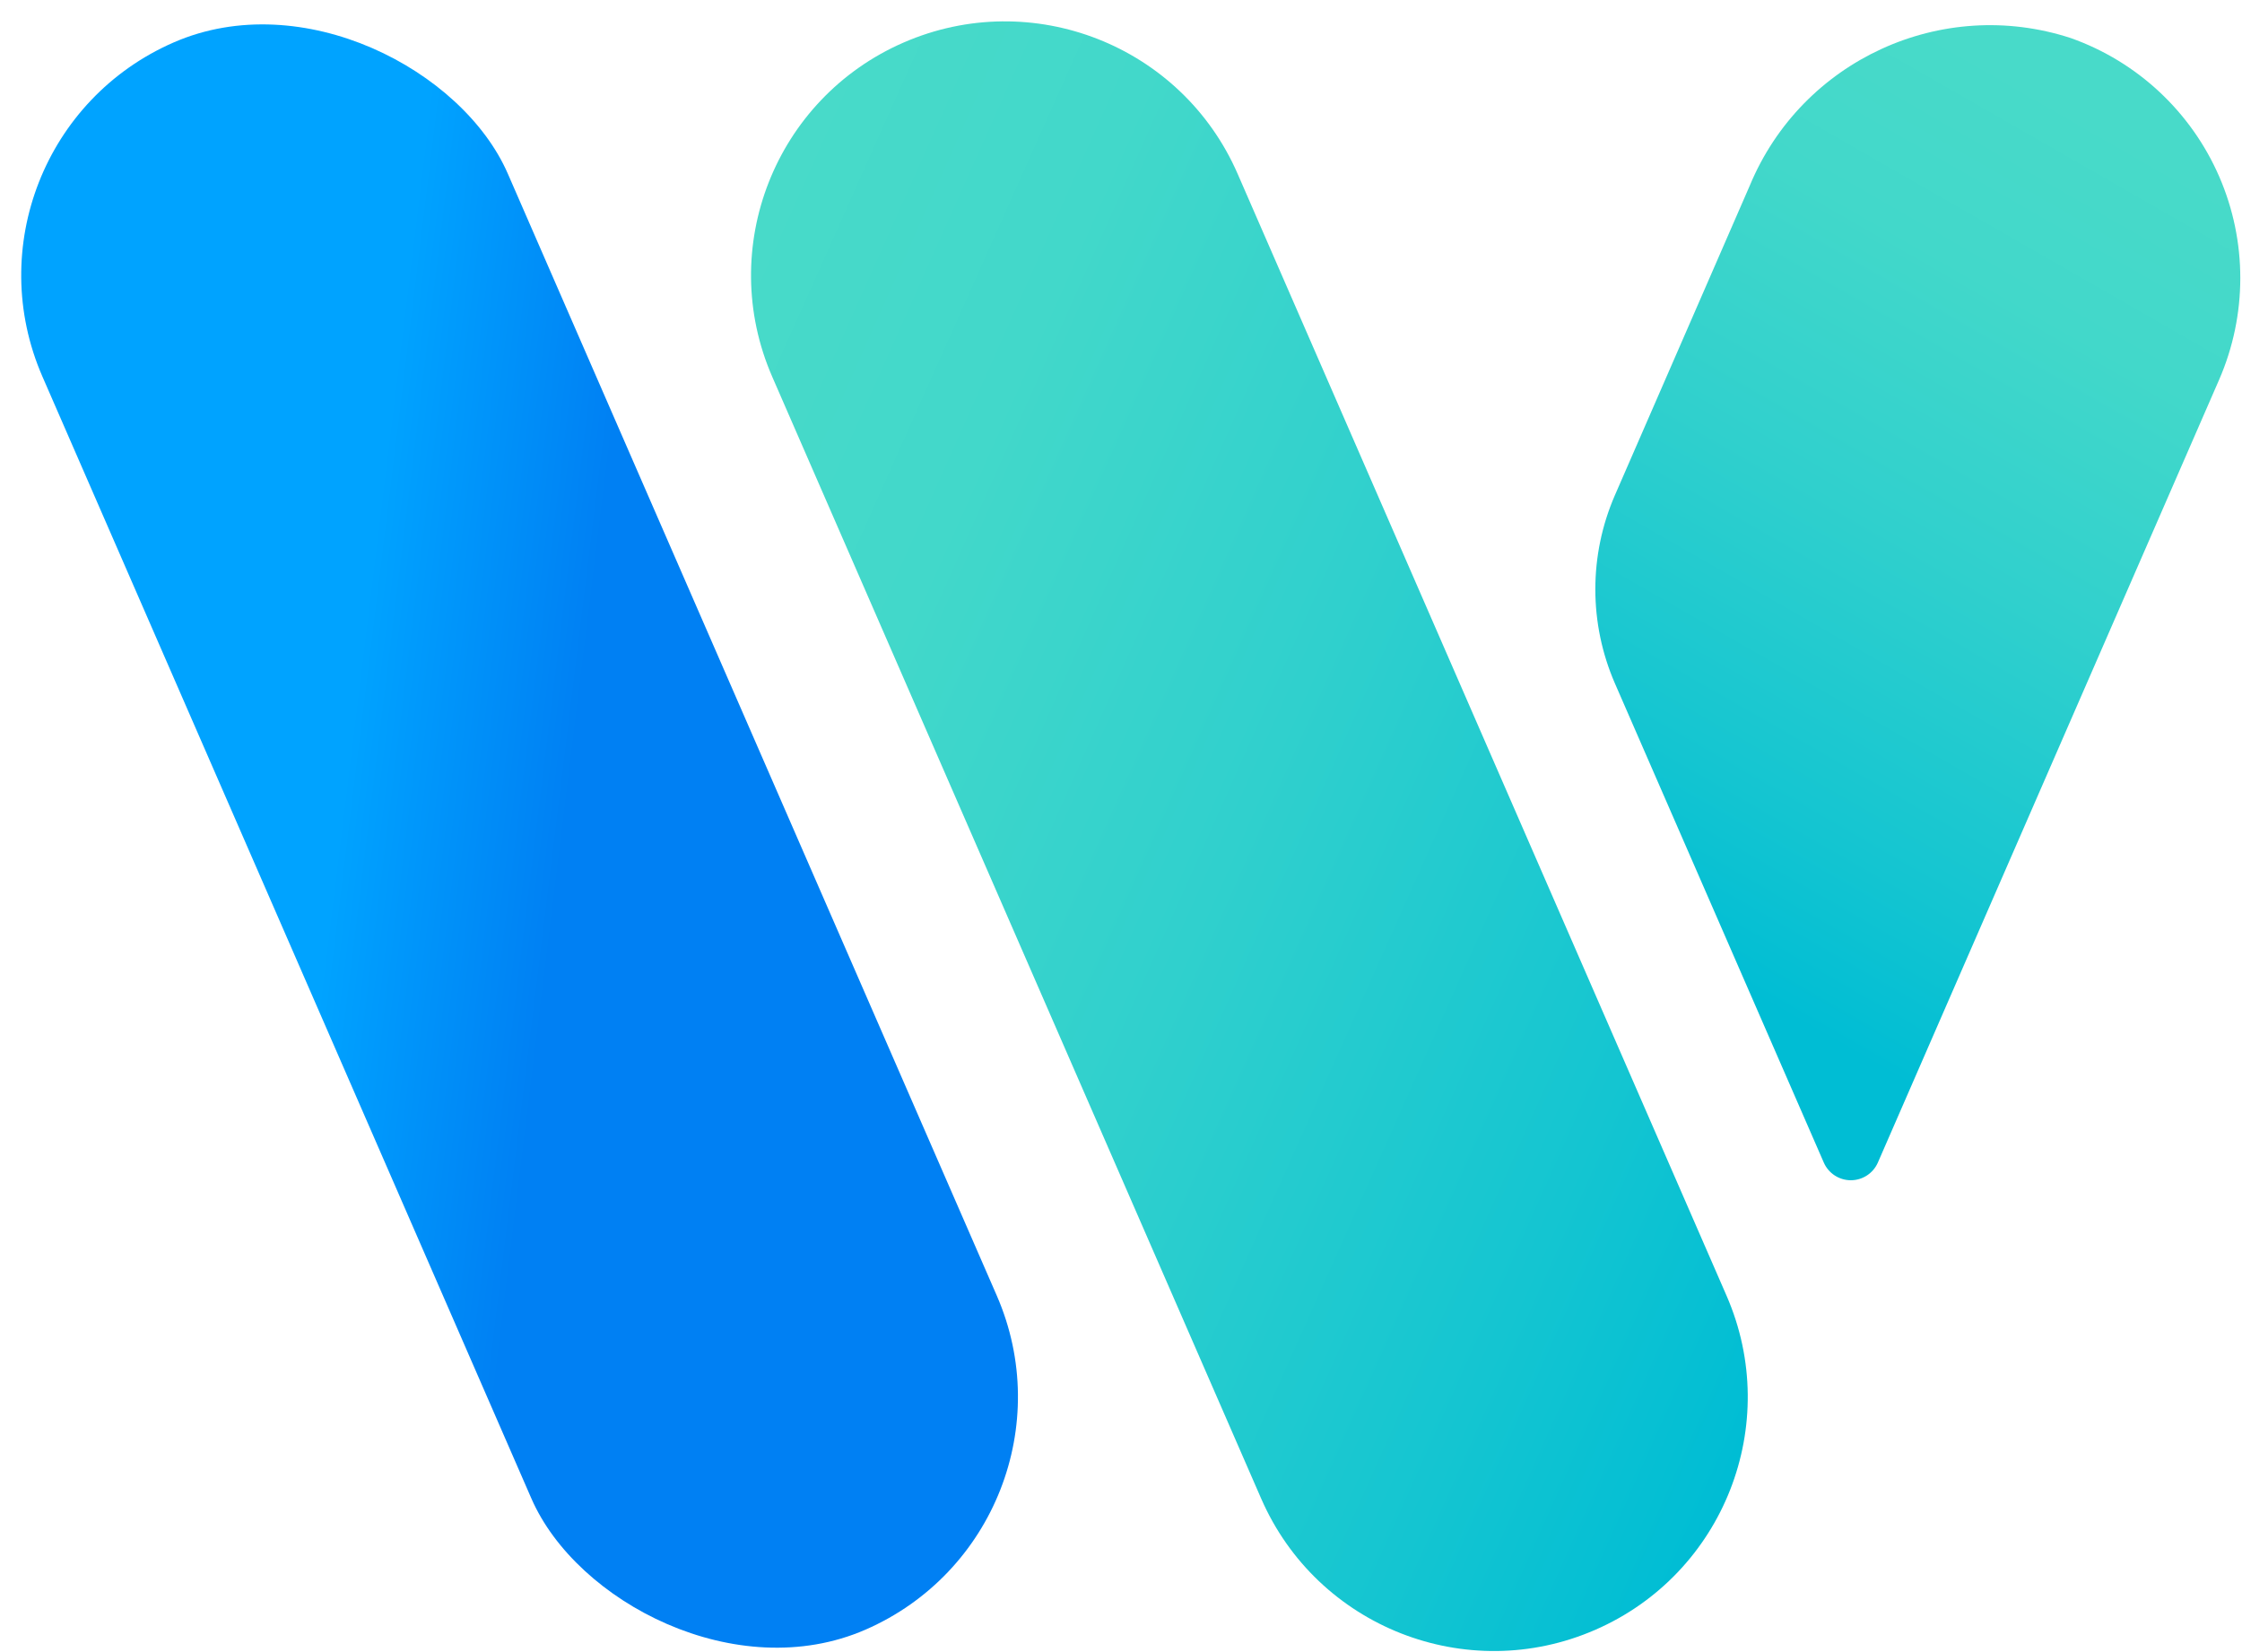
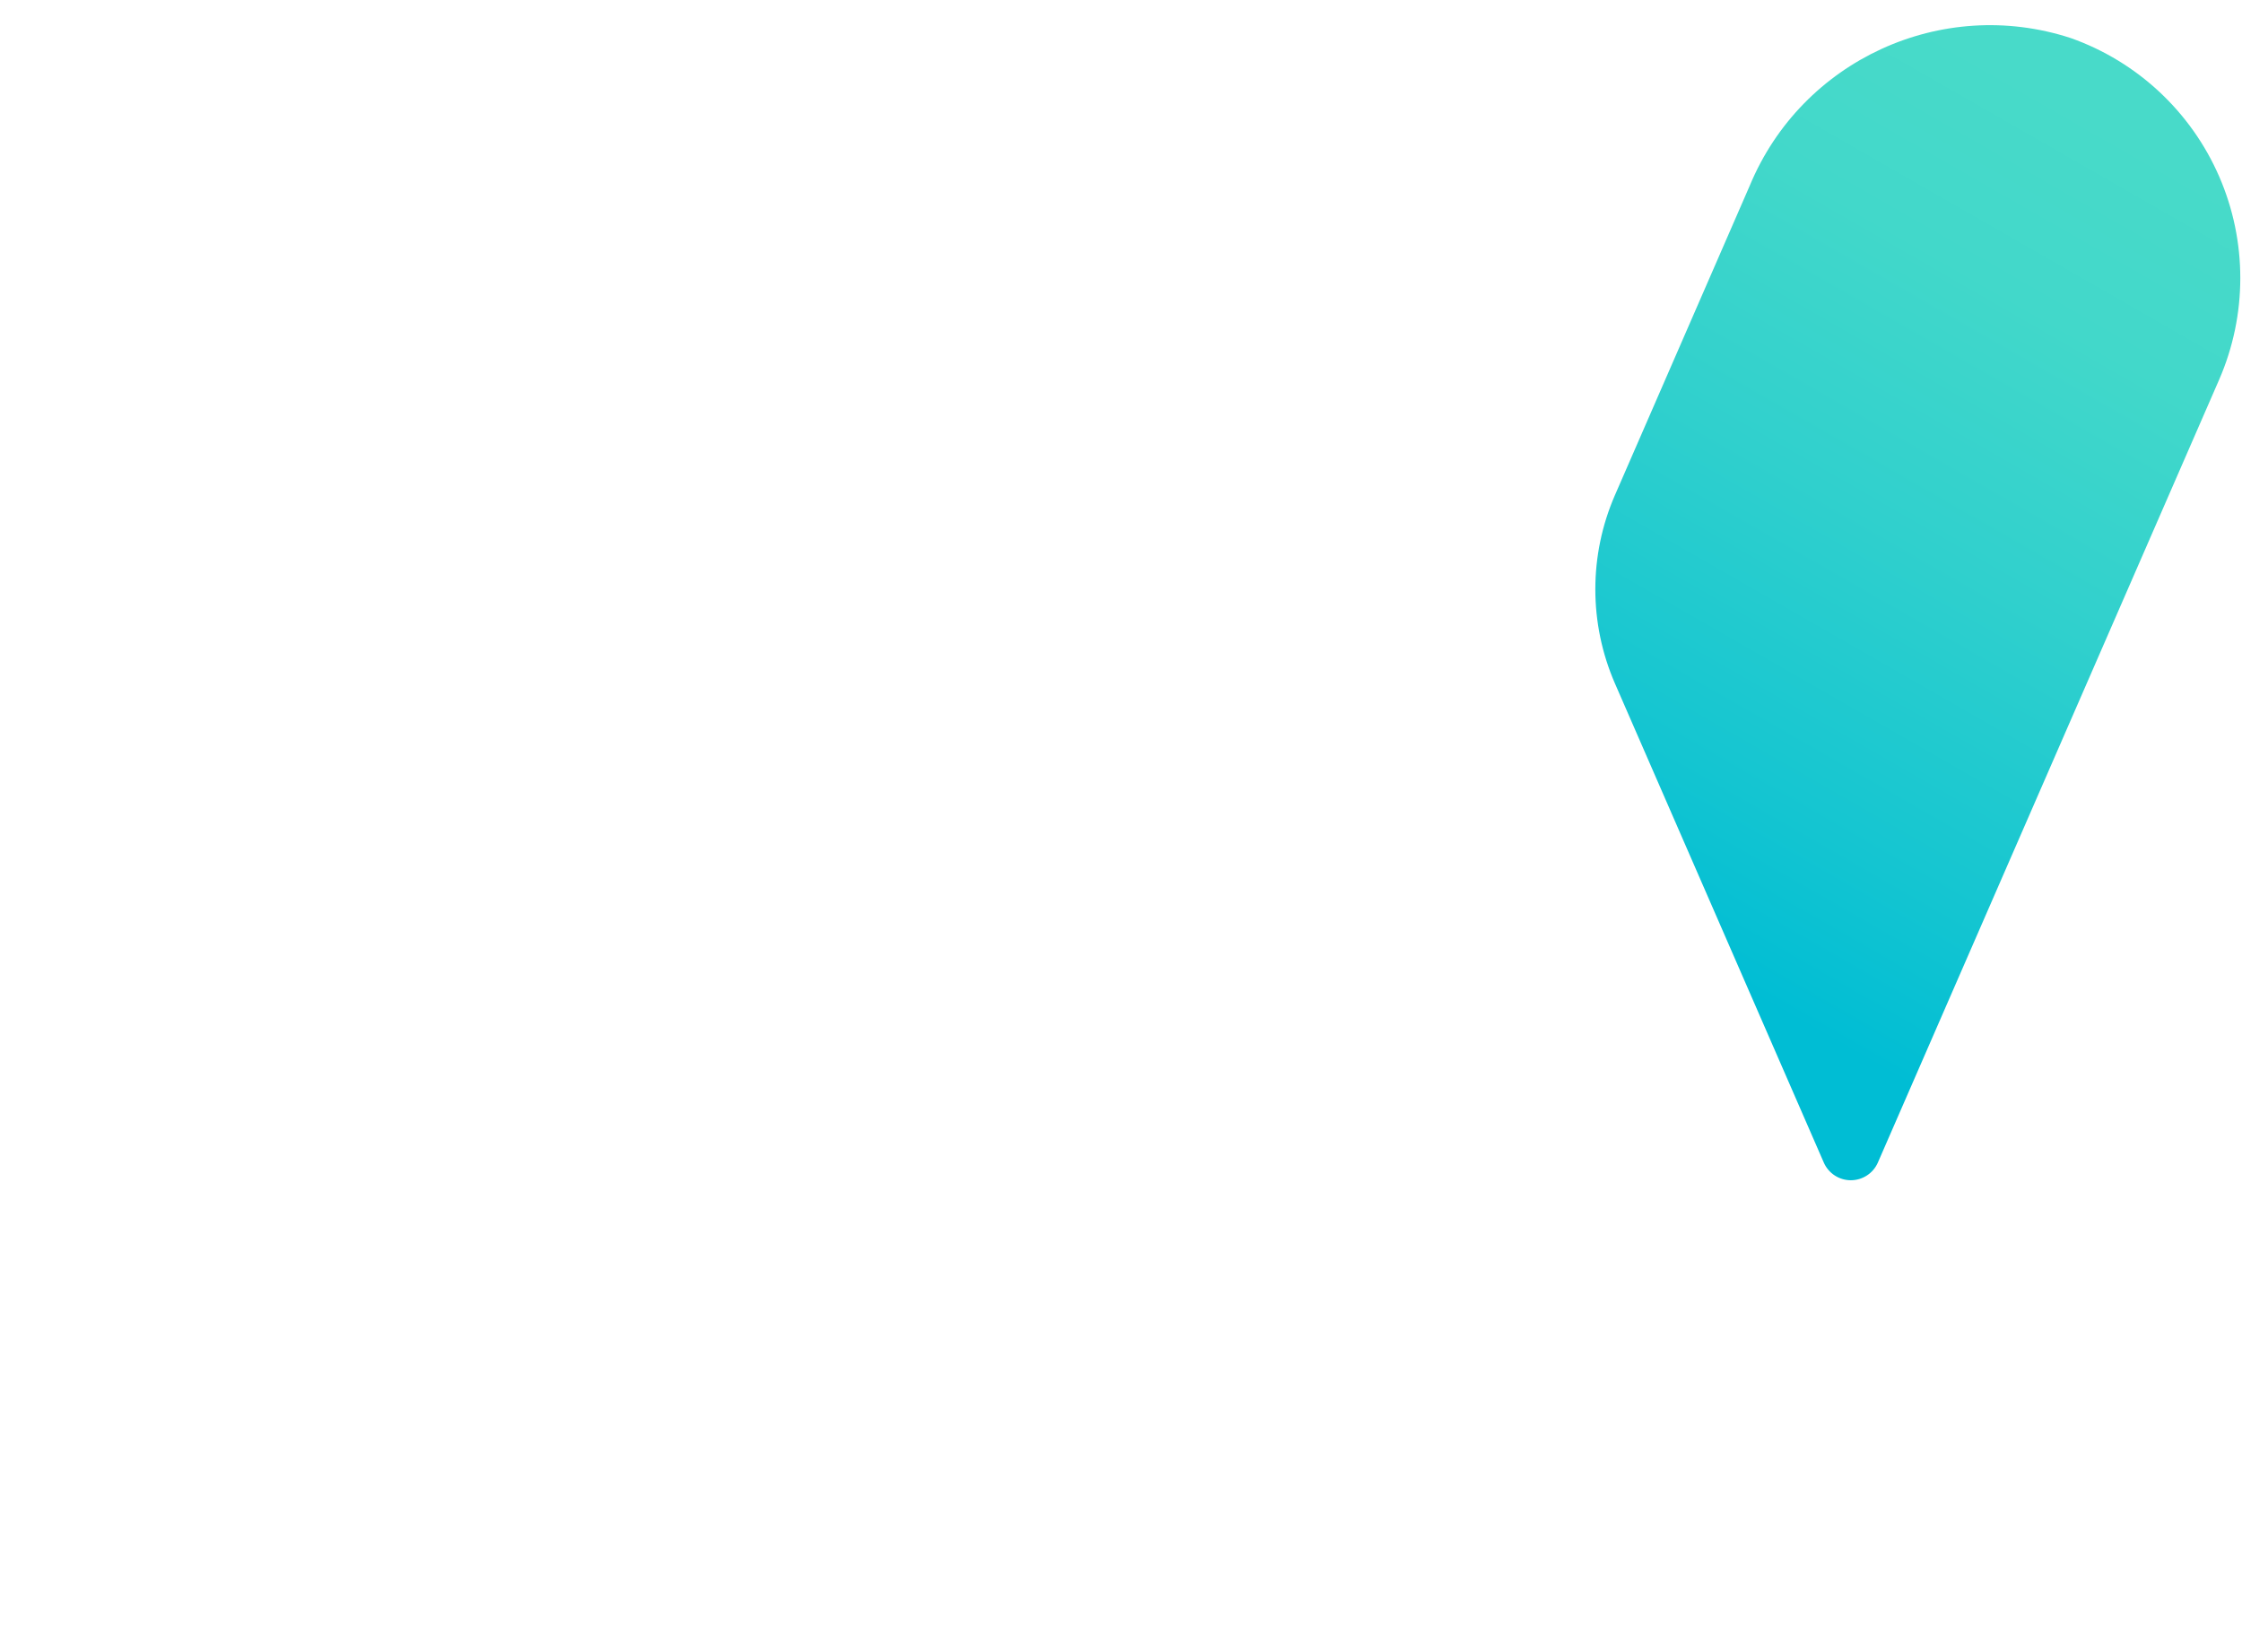
<svg xmlns="http://www.w3.org/2000/svg" width="76px" height="56px" viewBox="0 0 76 56" version="1.1">
  <title>编组 4</title>
  <desc>Created with Sketch.</desc>
  <defs>
    <linearGradient x1="58.214%" y1="66.685%" x2="41.746%" y2="33.528%" id="linearGradient-1">
      <stop stop-color="#0080F3" offset="38%" />
      <stop stop-color="#00A3FF" offset="100%" />
    </linearGradient>
    <linearGradient x1="2.067%" y1="16.508%" x2="97.889%" y2="83.743%" id="linearGradient-2">
      <stop stop-color="#48DAC9" offset="0%" />
      <stop stop-color="#42D8CA" offset="21%" />
      <stop stop-color="#30D0CD" offset="49%" />
      <stop stop-color="#14C5D1" offset="81%" />
      <stop stop-color="#00BDD4" offset="100%" />
    </linearGradient>
    <linearGradient x1="61.444%" y1="4.87%" x2="34.688%" y2="87.877%" id="linearGradient-3">
      <stop stop-color="#48DAC9" offset="0%" />
      <stop stop-color="#42D8CA" offset="21%" />
      <stop stop-color="#30D0CD" offset="49%" />
      <stop stop-color="#14C5D1" offset="81%" />
      <stop stop-color="#00BDD4" offset="100%" />
    </linearGradient>
  </defs>
  <g id="页面-1" stroke="none" stroke-width="1" fill="none" fill-rule="evenodd">
    <g id="编组-4" transform="translate(-2.992, -2.995)" fill-rule="nonzero">
-       <rect id="矩形备份" fill="url(#linearGradient-1)" transform="translate(20.605, 31.334) rotate(-23.55) translate(-20.605, -31.334) " x="12" y="1.989" width="17.21" height="58.69" rx="8.605" />
-       <path d="M33.62,4.438 C37.976,2.539 43.047,4.532 44.946,8.888 L61.519,46.914 C63.418,51.27 61.426,56.341 57.069,58.24 C52.713,60.139 47.642,58.146 45.743,53.79 L29.169,15.765 C27.271,11.408 29.263,6.337 33.62,4.438 Z" id="矩形备份-2" fill="url(#linearGradient-2)" />
      <path d="M73.187,4.285 C68.811,2.857 64.073,5.035 62.307,9.285 L57.737,19.775 C56.849,21.812 56.849,24.127 57.737,26.165 L64.817,42.405 C64.977,42.767 65.335,43.001 65.732,43.001 C66.128,43.001 66.487,42.767 66.647,42.405 L78.217,15.865 C79.172,13.67 79.174,11.177 78.22,8.981 C77.266,6.785 75.443,5.084 73.187,4.285 Z" id="路径备份" fill="url(#linearGradient-3)" />
    </g>
  </g>
</svg>